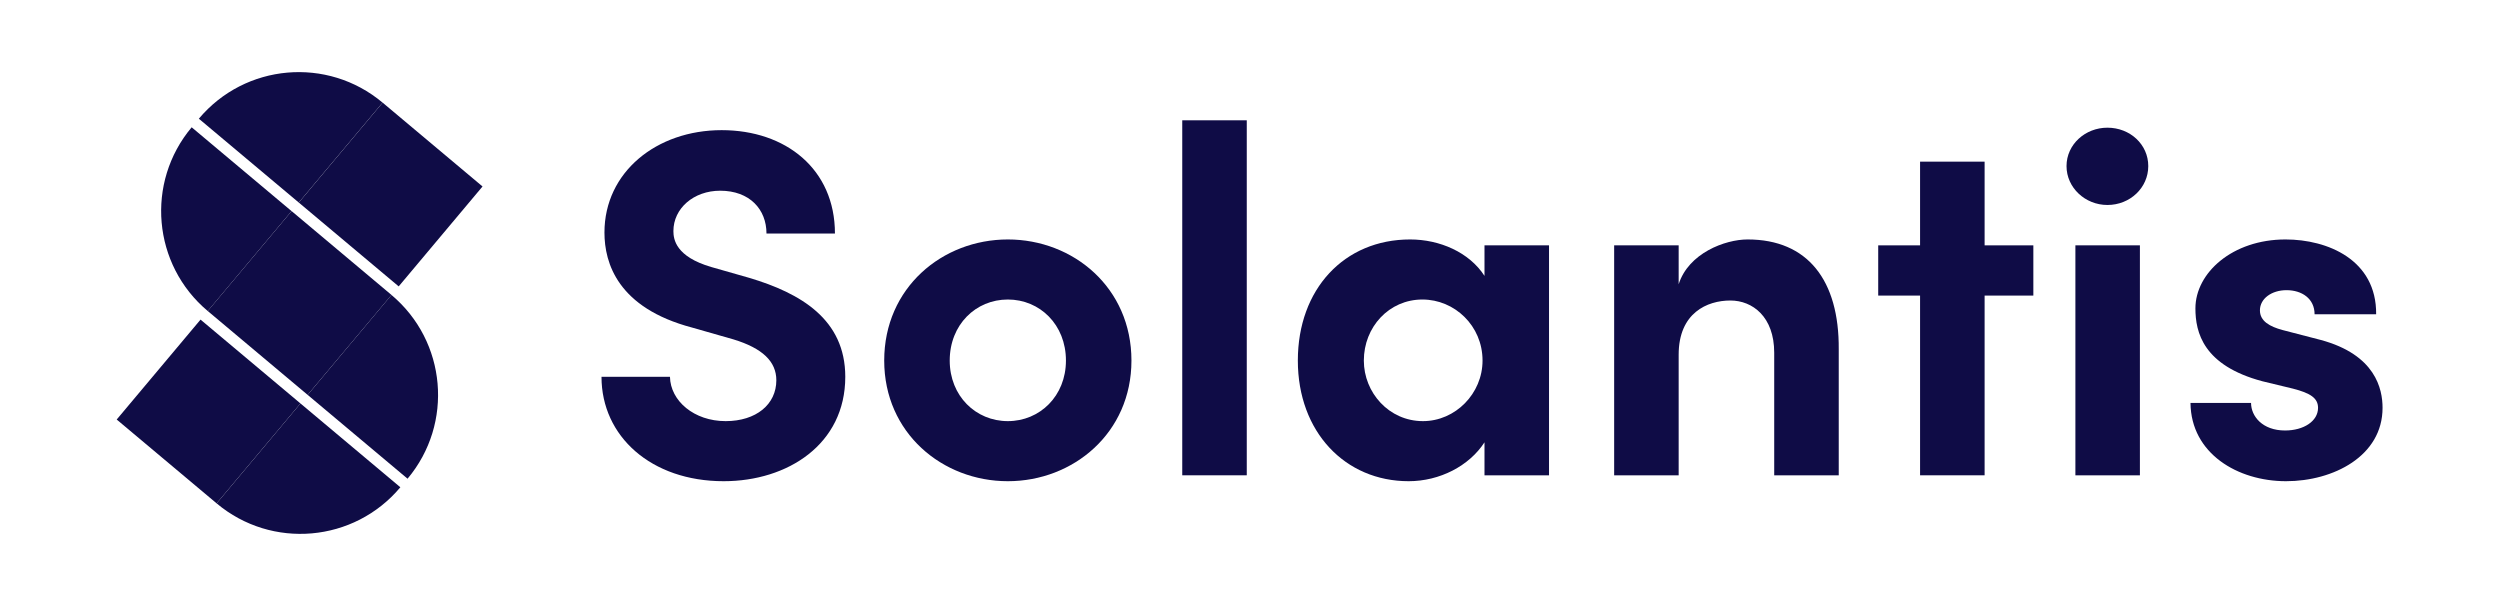
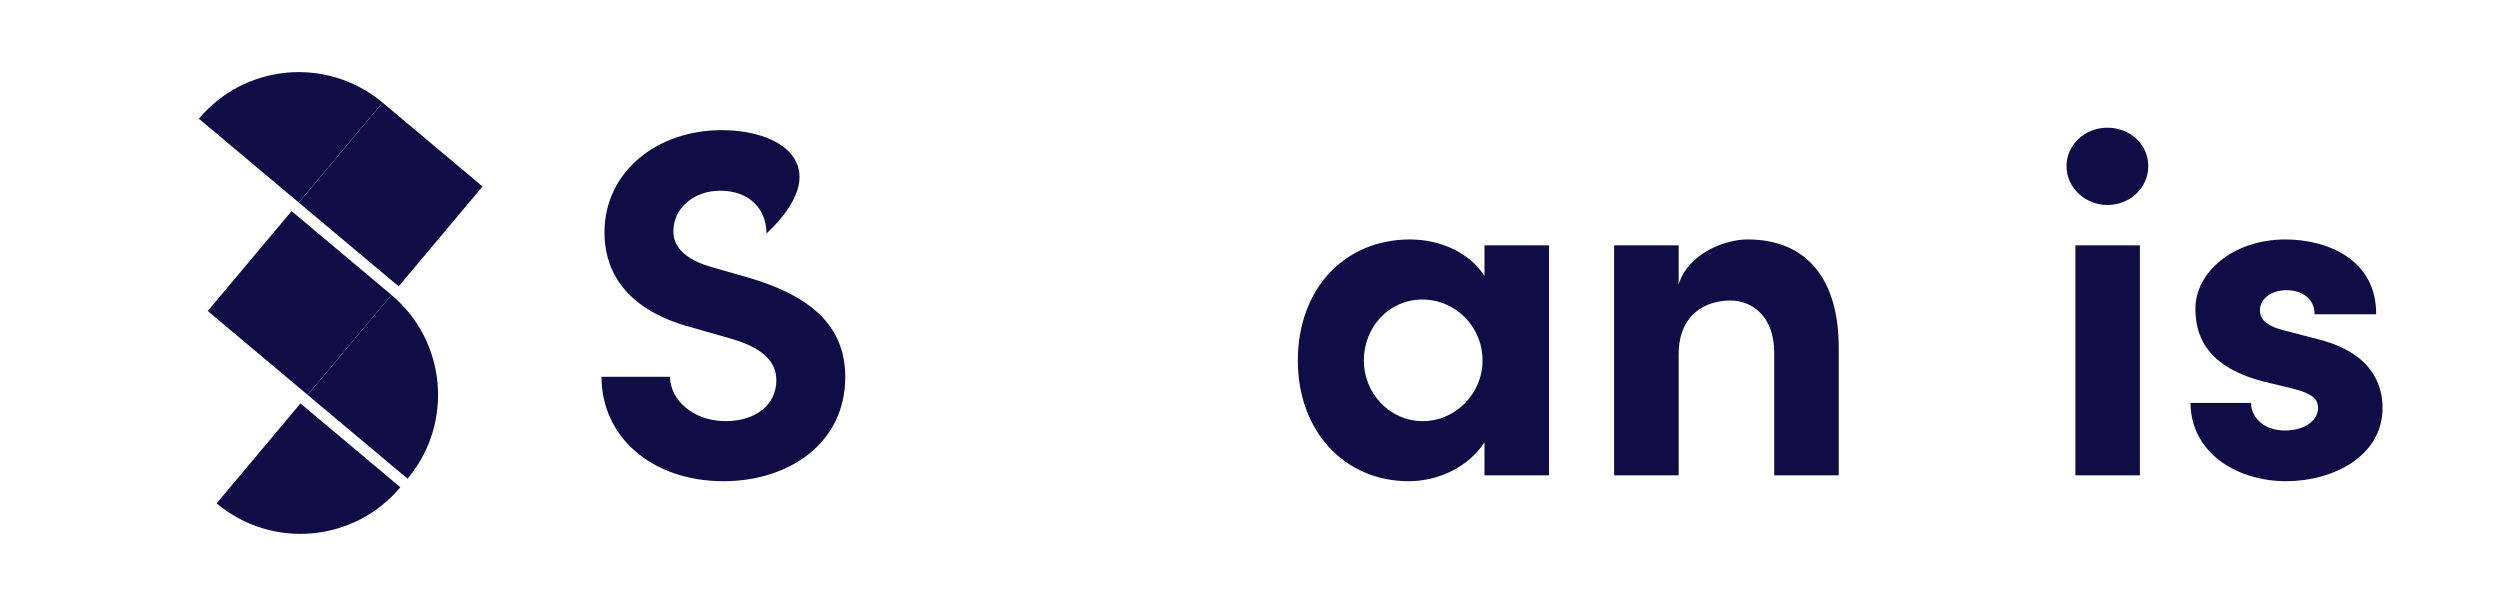
<svg xmlns="http://www.w3.org/2000/svg" width="133" height="32" viewBox="0 0 133 32" fill="none">
-   <path d="M38.498 25.6C41.904 25.6 44.969 23.635 44.969 20.047C44.969 16.982 42.585 15.594 39.86 14.782L37.843 14.206C35.956 13.656 35.825 12.739 35.825 12.293C35.825 11.089 36.9 10.146 38.314 10.146C39.886 10.146 40.777 11.141 40.777 12.425H44.419C44.419 8.993 41.799 6.924 38.393 6.924C34.934 6.924 32.157 9.15 32.157 12.372C32.157 13.996 32.865 16.38 36.821 17.427L39.022 18.056C40.568 18.528 41.301 19.235 41.301 20.23C41.301 21.514 40.227 22.404 38.603 22.404C36.926 22.404 35.668 21.33 35.642 20.047H32C32 23.216 34.646 25.6 38.498 25.6Z" fill="#0F0C46" />
-   <path d="M53.617 25.6C57.101 25.6 60.193 23.033 60.193 19.182C60.193 15.306 57.101 12.739 53.617 12.739C50.132 12.739 47.04 15.306 47.04 19.182C47.04 23.033 50.132 25.6 53.617 25.6ZM53.617 22.404C51.913 22.404 50.525 21.068 50.525 19.182C50.525 17.27 51.913 15.934 53.617 15.934C55.32 15.934 56.708 17.27 56.708 19.182C56.708 21.068 55.32 22.404 53.617 22.404Z" fill="#0F0C46" />
-   <path d="M66.328 25.286V6.4H62.896V25.286H66.328Z" fill="#0F0C46" />
+   <path d="M38.498 25.6C41.904 25.6 44.969 23.635 44.969 20.047C44.969 16.982 42.585 15.594 39.86 14.782L37.843 14.206C35.956 13.656 35.825 12.739 35.825 12.293C35.825 11.089 36.9 10.146 38.314 10.146C39.886 10.146 40.777 11.141 40.777 12.425C44.419 8.993 41.799 6.924 38.393 6.924C34.934 6.924 32.157 9.15 32.157 12.372C32.157 13.996 32.865 16.38 36.821 17.427L39.022 18.056C40.568 18.528 41.301 19.235 41.301 20.23C41.301 21.514 40.227 22.404 38.603 22.404C36.926 22.404 35.668 21.33 35.642 20.047H32C32 23.216 34.646 25.6 38.498 25.6Z" fill="#0F0C46" />
  <path d="M78.975 14.677C78.163 13.42 76.591 12.739 75.019 12.739C71.508 12.739 69.045 15.384 69.045 19.182C69.045 22.98 71.561 25.6 74.941 25.6C76.591 25.6 78.163 24.788 78.975 23.531V25.286H82.408V13.053H78.975V14.677ZM75.7 22.404C73.892 22.404 72.556 20.885 72.556 19.182C72.556 17.401 73.892 15.934 75.674 15.934C77.377 15.934 78.871 17.323 78.871 19.182C78.871 20.937 77.43 22.404 75.7 22.404Z" fill="#0F0C46" />
  <path d="M92.973 12.739C91.768 12.739 89.829 13.472 89.305 15.122V13.053H85.873V25.286H89.305V18.868C89.305 16.642 90.825 15.987 92.056 15.987C93.235 15.987 94.388 16.851 94.388 18.763V25.286H97.821V18.58C97.847 14.913 96.17 12.739 92.973 12.739Z" fill="#0F0C46" />
-   <path d="M105.581 13.053V8.6H102.148V13.053H99.921V15.725H102.148V25.286H105.581V15.725H108.174V13.053H105.581Z" fill="#0F0C46" />
  <path d="M112.114 10.905C113.319 10.905 114.288 9.988 114.288 8.836C114.288 7.683 113.319 6.793 112.114 6.793C110.935 6.793 109.939 7.683 109.939 8.836C109.939 9.988 110.935 10.905 112.114 10.905ZM113.843 25.286V13.053H110.411V25.286H113.843Z" fill="#0F0C46" />
  <path d="M121.617 25.6C124.132 25.6 126.752 24.264 126.752 21.697C126.752 20.702 126.385 18.868 123.451 18.082L121.433 17.558C120.752 17.375 120.228 17.087 120.228 16.511C120.228 15.882 120.857 15.437 121.643 15.437C122.455 15.437 123.136 15.882 123.136 16.72H126.411C126.438 13.813 123.818 12.739 121.59 12.739C118.761 12.739 116.796 14.52 116.796 16.406C116.796 17.689 117.215 19.444 120.359 20.283L121.983 20.675C122.9 20.911 123.32 21.173 123.32 21.697C123.32 22.404 122.56 22.902 121.564 22.902C120.359 22.902 119.756 22.142 119.756 21.435H116.534C116.56 24.133 119.049 25.6 121.617 25.6Z" fill="#0F0C46" />
  <path d="M21.682 25.467C24.145 22.532 23.762 18.155 20.826 15.692V15.692L16.366 21.007L21.682 25.467V25.467Z" fill="#0F0C46" />
-   <path d="M15.512 11.232L10.197 6.772V6.772C7.733 9.707 8.116 14.084 11.052 16.547V16.547L15.512 11.232Z" fill="#0F0C46" />
  <rect width="6.939" height="6.939" transform="matrix(-0.766 -0.643 -0.643 0.766 20.828 15.692)" fill="#0F0C46" />
  <path d="M10.579 6.315C13.042 3.379 17.419 2.997 20.354 5.46V5.46L15.894 10.775L10.579 6.315V6.315Z" fill="#0F0C46" />
  <rect x="20.355" y="5.46" width="6.939" height="6.939" transform="rotate(40 20.355 5.46)" fill="#0F0C46" />
  <path d="M21.299 25.923C18.836 28.859 14.459 29.242 11.524 26.779V26.779L15.984 21.463L21.299 25.923V25.923Z" fill="#0F0C46" />
-   <rect x="11.524" y="26.779" width="6.939" height="6.939" transform="rotate(-140 11.524 26.779)" fill="#0F0C46" />
</svg>